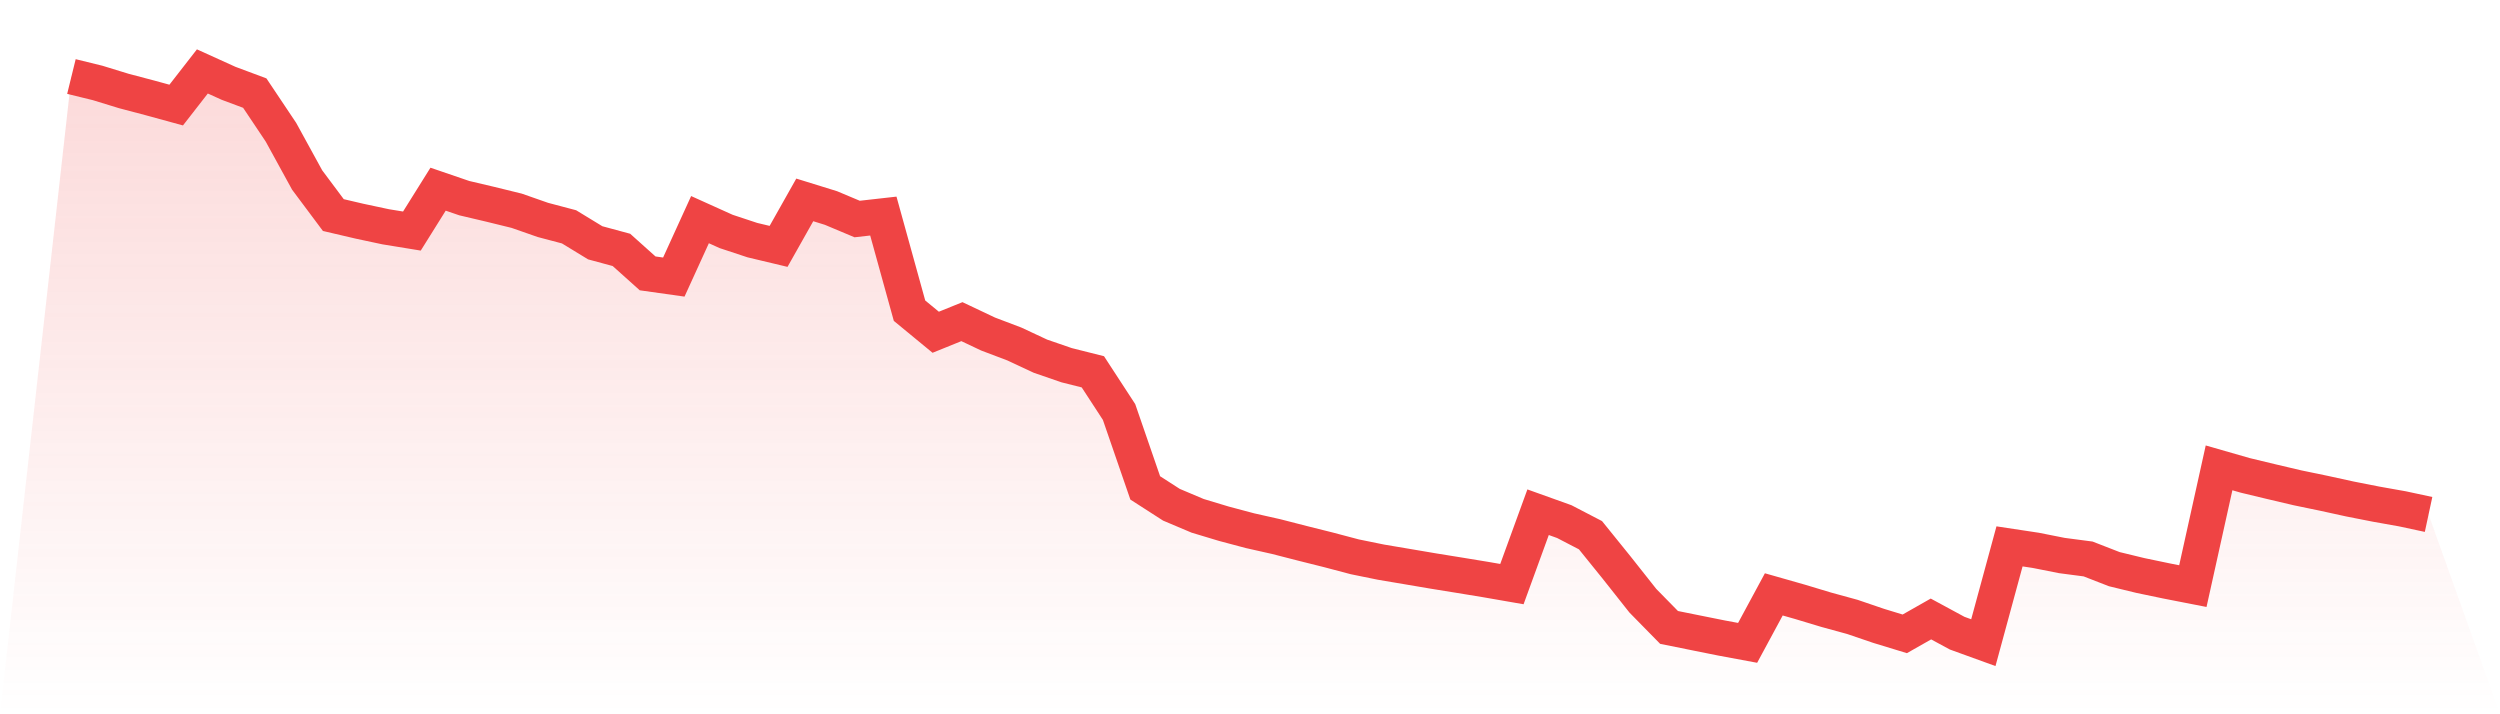
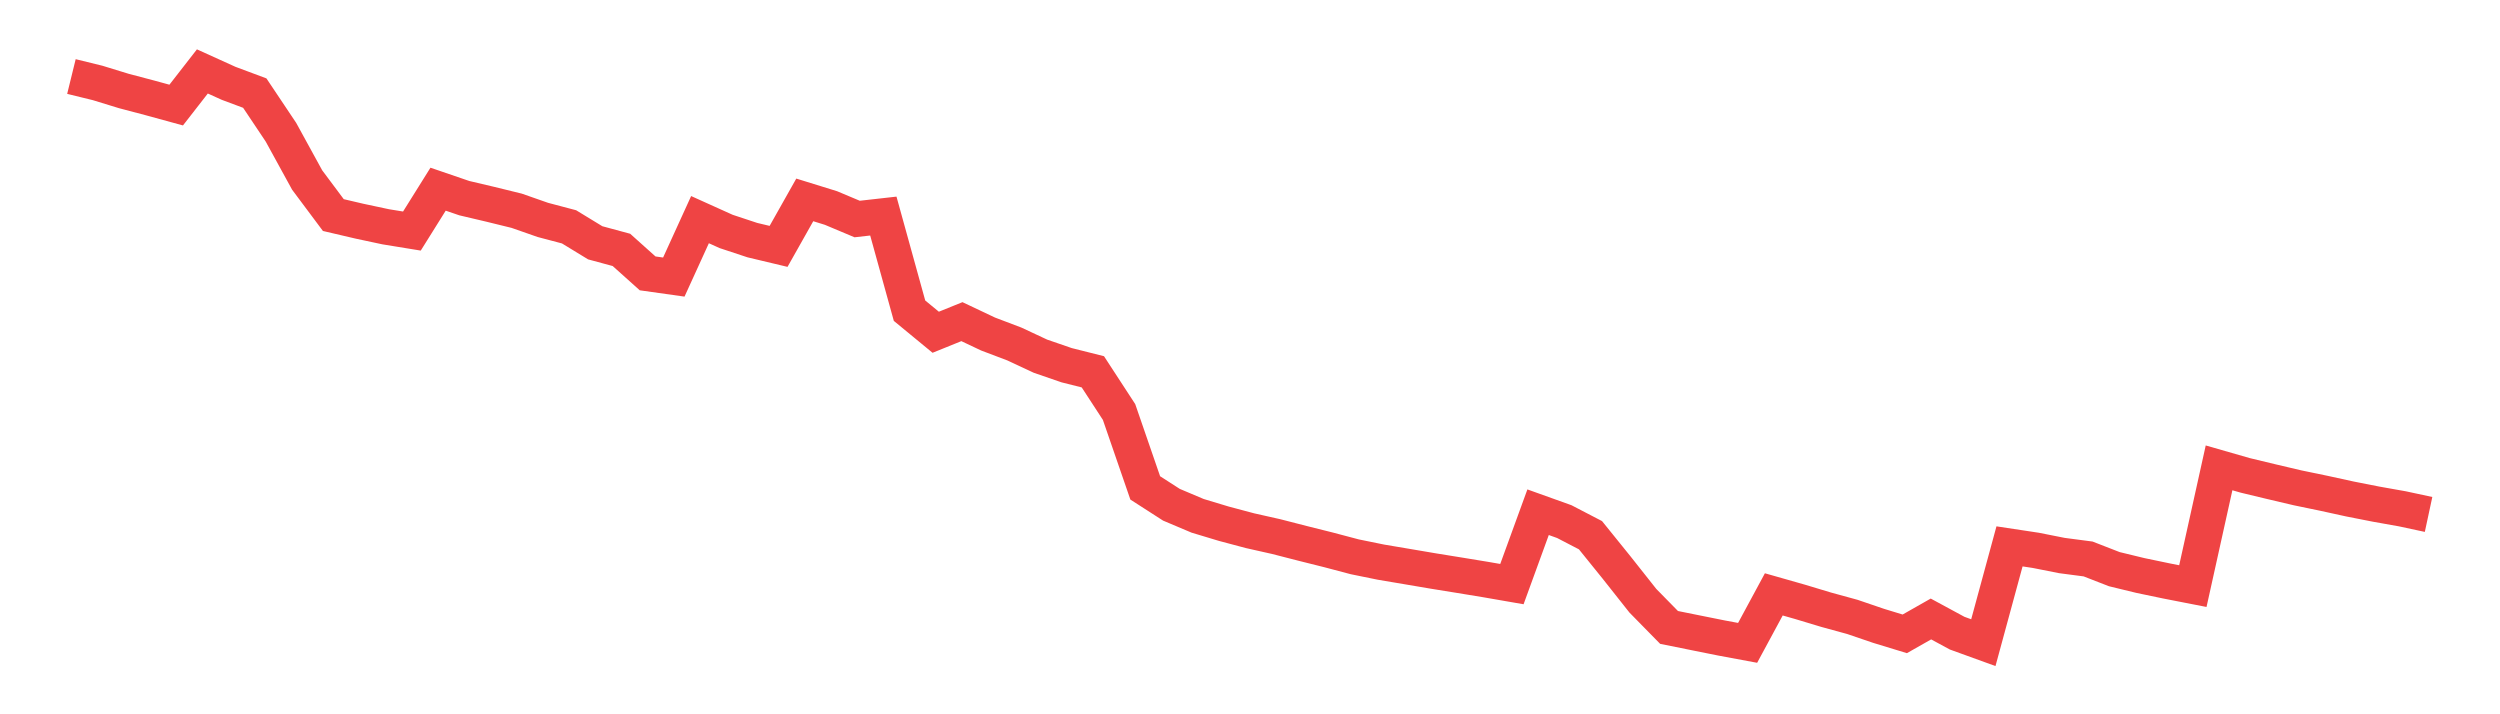
<svg xmlns="http://www.w3.org/2000/svg" viewBox="0 0 140 40">
  <defs>
    <linearGradient id="gradient" x1="0" x2="0" y1="0" y2="1">
      <stop offset="0%" stop-color="#ef4444" stop-opacity="0.2" />
      <stop offset="100%" stop-color="#ef4444" stop-opacity="0" />
    </linearGradient>
  </defs>
-   <path d="M4,4.285 L4,4.285 L5.467,4.645 L6.933,5.095 L8.4,5.482 L9.867,5.884 L11.333,4 L12.8,4.665 L14.267,5.213 L15.733,7.404 L17.2,10.08 L18.667,12.044 L20.133,12.387 L21.6,12.7 L23.067,12.939 L24.533,10.594 L26,11.096 L27.467,11.442 L28.933,11.802 L30.4,12.315 L31.867,12.703 L33.333,13.597 L34.8,13.994 L36.267,15.309 L37.733,15.516 L39.2,12.3 L40.667,12.962 L42.133,13.447 L43.6,13.797 L45.067,11.194 L46.533,11.648 L48,12.265 L49.467,12.1 L50.933,17.398 L52.4,18.606 L53.867,18.012 L55.333,18.706 L56.8,19.262 L58.267,19.947 L59.733,20.452 L61.2,20.821 L62.667,23.072 L64.133,27.322 L65.6,28.266 L67.067,28.886 L68.533,29.328 L70,29.719 L71.467,30.049 L72.933,30.426 L74.4,30.793 L75.867,31.181 L77.333,31.48 L78.8,31.728 L80.267,31.977 L81.733,32.214 L83.2,32.455 L84.667,32.71 L86.133,28.684 L87.6,29.21 L89.067,29.972 L90.533,31.787 L92,33.641 L93.467,35.136 L94.933,35.432 L96.4,35.727 L97.867,36 L99.333,33.285 L100.8,33.703 L102.267,34.145 L103.733,34.547 L105.2,35.047 L106.667,35.495 L108.133,34.663 L109.6,35.457 L111.067,35.989 L112.533,30.597 L114,30.819 L115.467,31.11 L116.933,31.302 L118.4,31.873 L119.867,32.229 L121.333,32.535 L122.8,32.822 L124.267,26.2 L125.733,26.621 L127.2,26.974 L128.667,27.319 L130.133,27.623 L131.6,27.944 L133.067,28.233 L134.533,28.494 L136,28.809 L140,40 L0,40 z" fill="url(#gradient)" />
  <path d="M4,4.285 L4,4.285 L5.467,4.645 L6.933,5.095 L8.4,5.482 L9.867,5.884 L11.333,4 L12.8,4.665 L14.267,5.213 L15.733,7.404 L17.2,10.08 L18.667,12.044 L20.133,12.387 L21.6,12.7 L23.067,12.939 L24.533,10.594 L26,11.096 L27.467,11.442 L28.933,11.802 L30.4,12.315 L31.867,12.703 L33.333,13.597 L34.8,13.994 L36.267,15.309 L37.733,15.516 L39.2,12.3 L40.667,12.962 L42.133,13.447 L43.6,13.797 L45.067,11.194 L46.533,11.648 L48,12.265 L49.467,12.1 L50.933,17.398 L52.4,18.606 L53.867,18.012 L55.333,18.706 L56.8,19.262 L58.267,19.947 L59.733,20.452 L61.2,20.821 L62.667,23.072 L64.133,27.322 L65.6,28.266 L67.067,28.886 L68.533,29.328 L70,29.719 L71.467,30.049 L72.933,30.426 L74.4,30.793 L75.867,31.181 L77.333,31.48 L78.8,31.728 L80.267,31.977 L81.733,32.214 L83.2,32.455 L84.667,32.71 L86.133,28.684 L87.6,29.21 L89.067,29.972 L90.533,31.787 L92,33.641 L93.467,35.136 L94.933,35.432 L96.4,35.727 L97.867,36 L99.333,33.285 L100.8,33.703 L102.267,34.145 L103.733,34.547 L105.2,35.047 L106.667,35.495 L108.133,34.663 L109.6,35.457 L111.067,35.989 L112.533,30.597 L114,30.819 L115.467,31.11 L116.933,31.302 L118.4,31.873 L119.867,32.229 L121.333,32.535 L122.8,32.822 L124.267,26.2 L125.733,26.621 L127.2,26.974 L128.667,27.319 L130.133,27.623 L131.6,27.944 L133.067,28.233 L134.533,28.494 L136,28.809" fill="none" stroke="#ef4444" stroke-width="2" />
</svg>